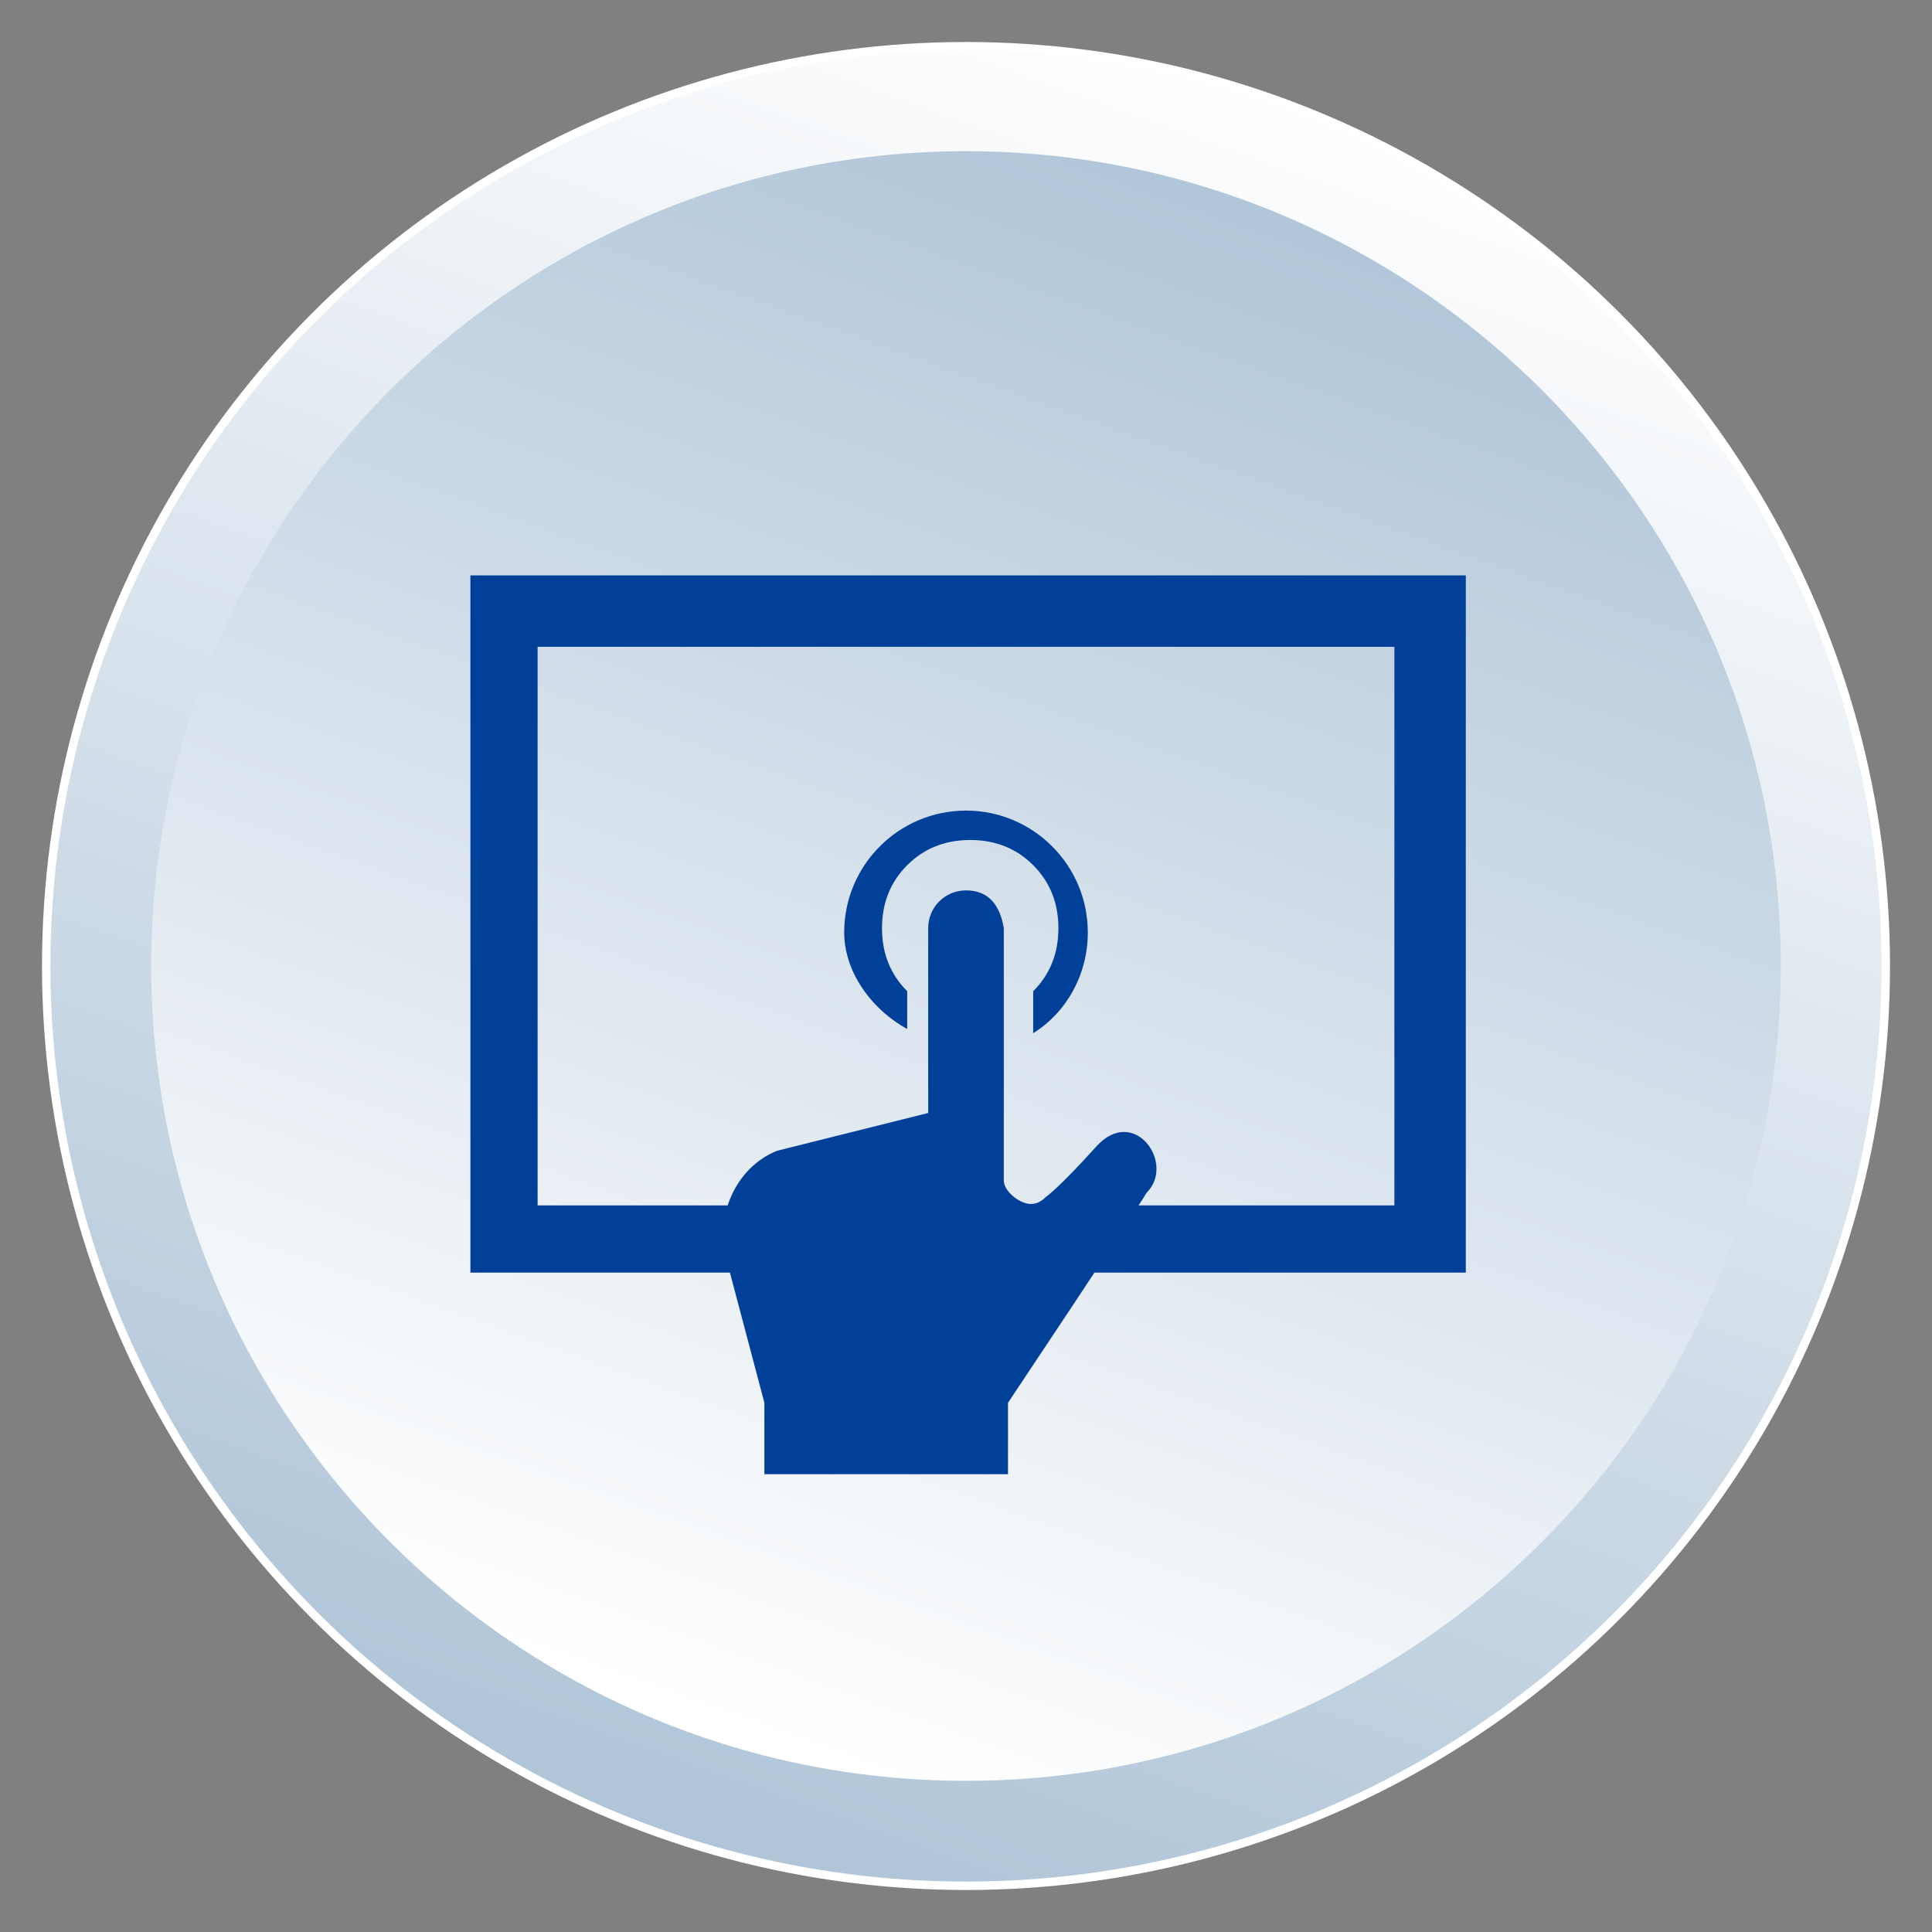
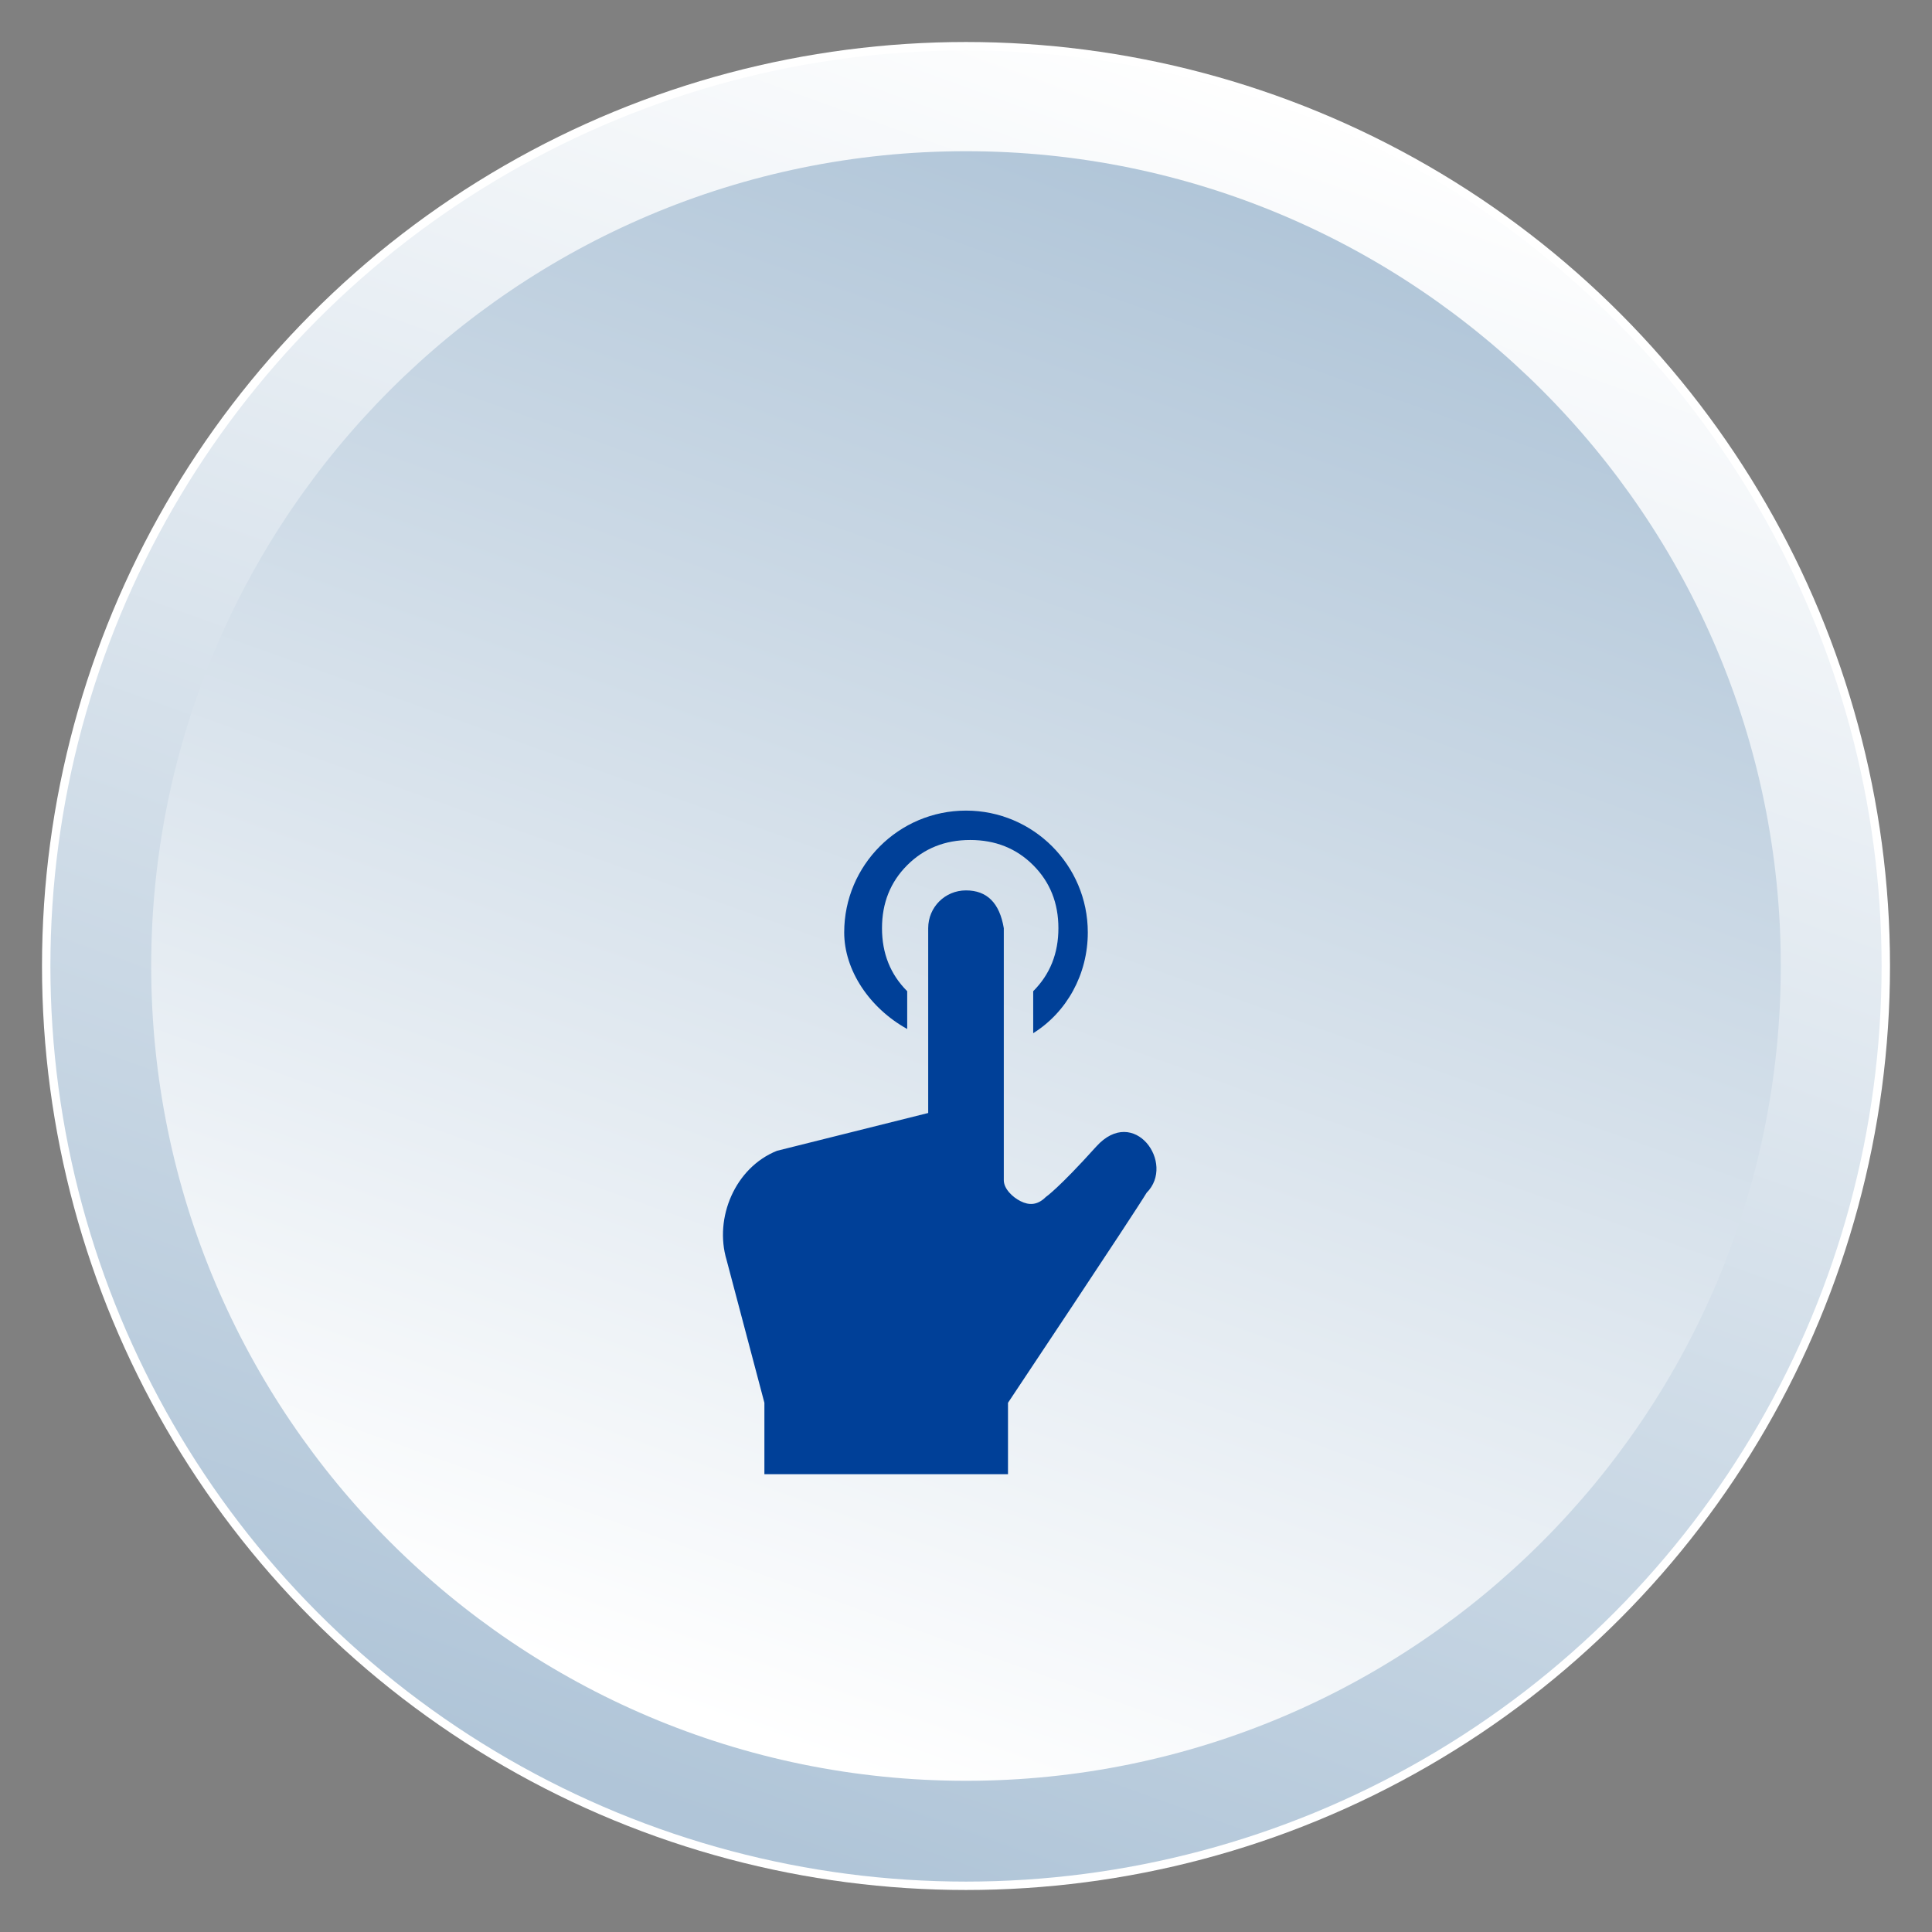
<svg xmlns="http://www.w3.org/2000/svg" version="1.1" id="レイヤー_1" x="0px" y="0px" viewBox="0 0 46 46" style="enable-background:new 0 0 46 46;" xml:space="preserve">
  <rect x="0" y="0" width="46" height="46" fill="#808080" stroke="none" />
  <style type="text/css">
	.st0{fill:#FFFFFF;}
	.st1{fill:url(#SVGID_1_);}
	.st2{fill:url(#SVGID_00000103222941727479629500000005351099425998357177_);}
	.st3{fill:#004098;}
</style>
  <g id="Main_00000115476862734154584020000003233811682044148915_">
    <ellipse class="st0" cx="23" cy="23" rx="22" ry="22" />
    <linearGradient id="SVGID_1_" gradientUnits="userSpaceOnUse" x1="30.529" y1="46.028" x2="15.828" y2="4.968" gradientTransform="matrix(1 0 0 -1 0 48)">
      <stop offset="0" style="stop-color:#FFFFFF" />
      <stop offset="1" style="stop-color:#B0C5D8" />
    </linearGradient>
    <circle class="st1" cx="23" cy="23" r="21.8" />
    <linearGradient id="SVGID_00000027595329821396894980000007818285060663317406_" gradientUnits="userSpaceOnUse" x1="29.688" y1="43.681" x2="16.608" y2="7.148" gradientTransform="matrix(1 0 0 -1 0 48)">
      <stop offset="0" style="stop-color:#B0C5D8" />
      <stop offset="1" style="stop-color:#FFFFFF" />
    </linearGradient>
    <path style="fill:url(#SVGID_00000027595329821396894980000007818285060663317406_);" d="M42.4,23c0,10.7-8.7,19.4-19.4,19.4   S3.6,33.7,3.6,23S12.3,3.6,23,3.6S42.4,12.3,42.4,23z" />
  </g>
  <g>
    <g>
-       <path class="st3" d="M33.2,15.4v13.3H12.8V15.4H33.2 M34.8,13.7H11.2v16.6h23.7V13.7L34.8,13.7z" />
-     </g>
+       </g>
    <g>
      <path class="st3" d="M21.6,24.5l0-0.9c0,0,0,0,0,0c-0.4-0.4-0.6-0.9-0.6-1.5c0-0.6,0.2-1.1,0.6-1.5c0.4-0.4,0.9-0.6,1.5-0.6    c0.6,0,1.1,0.2,1.5,0.6c0.4,0.4,0.6,0.9,0.6,1.5c0,0.6-0.2,1.1-0.6,1.5l0,1c0.8-0.5,1.3-1.4,1.3-2.4c0-1.6-1.3-2.9-2.9-2.9    c-1.6,0-2.9,1.3-2.9,2.9C20.1,23.1,20.7,24,21.6,24.5z" />
      <path class="st3" d="M26.1,27.3c-0.9,1-1.2,1.2-1.2,1.2c-0.2,0.2-0.4,0.2-0.6,0.1c-0.2-0.1-0.4-0.3-0.4-0.5l0-6.1v0.1    c-0.1-0.6-0.4-0.9-0.9-0.9c-0.5,0-0.9,0.4-0.9,0.9l0,4.4l-3.6,0.9c-1,0.4-1.5,1.6-1.2,2.6l0.9,3.4v1.7h5.8v-1.7c0,0,3-4.5,3.3-5    C28,27.7,27,26.3,26.1,27.3z" />
    </g>
  </g>
</svg>